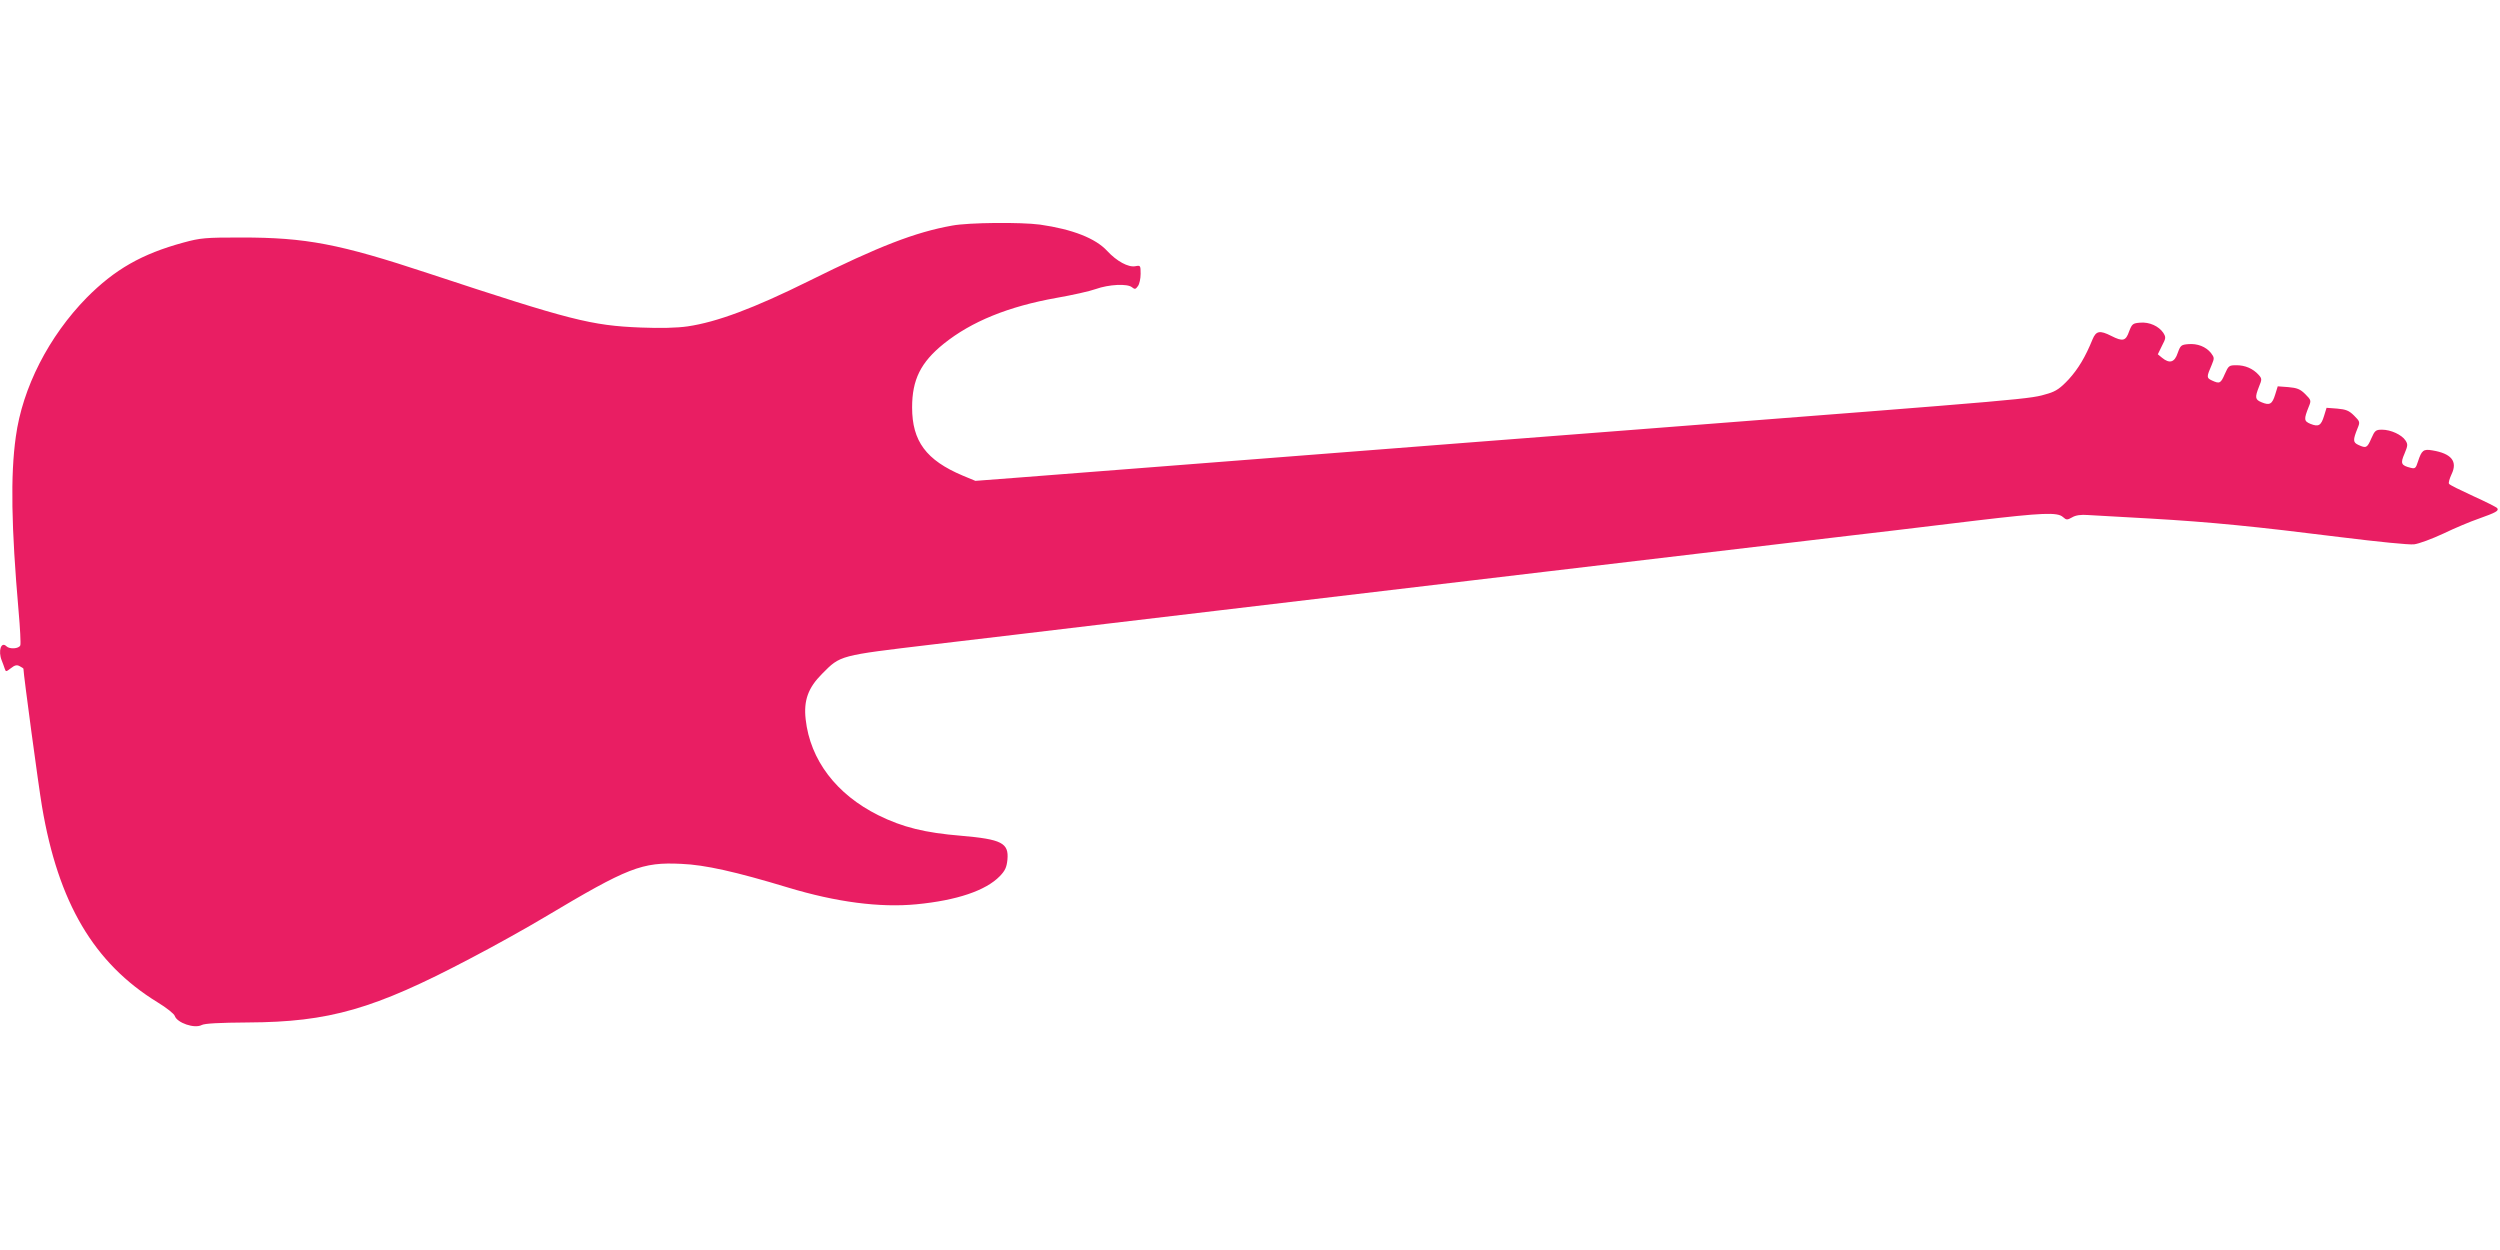
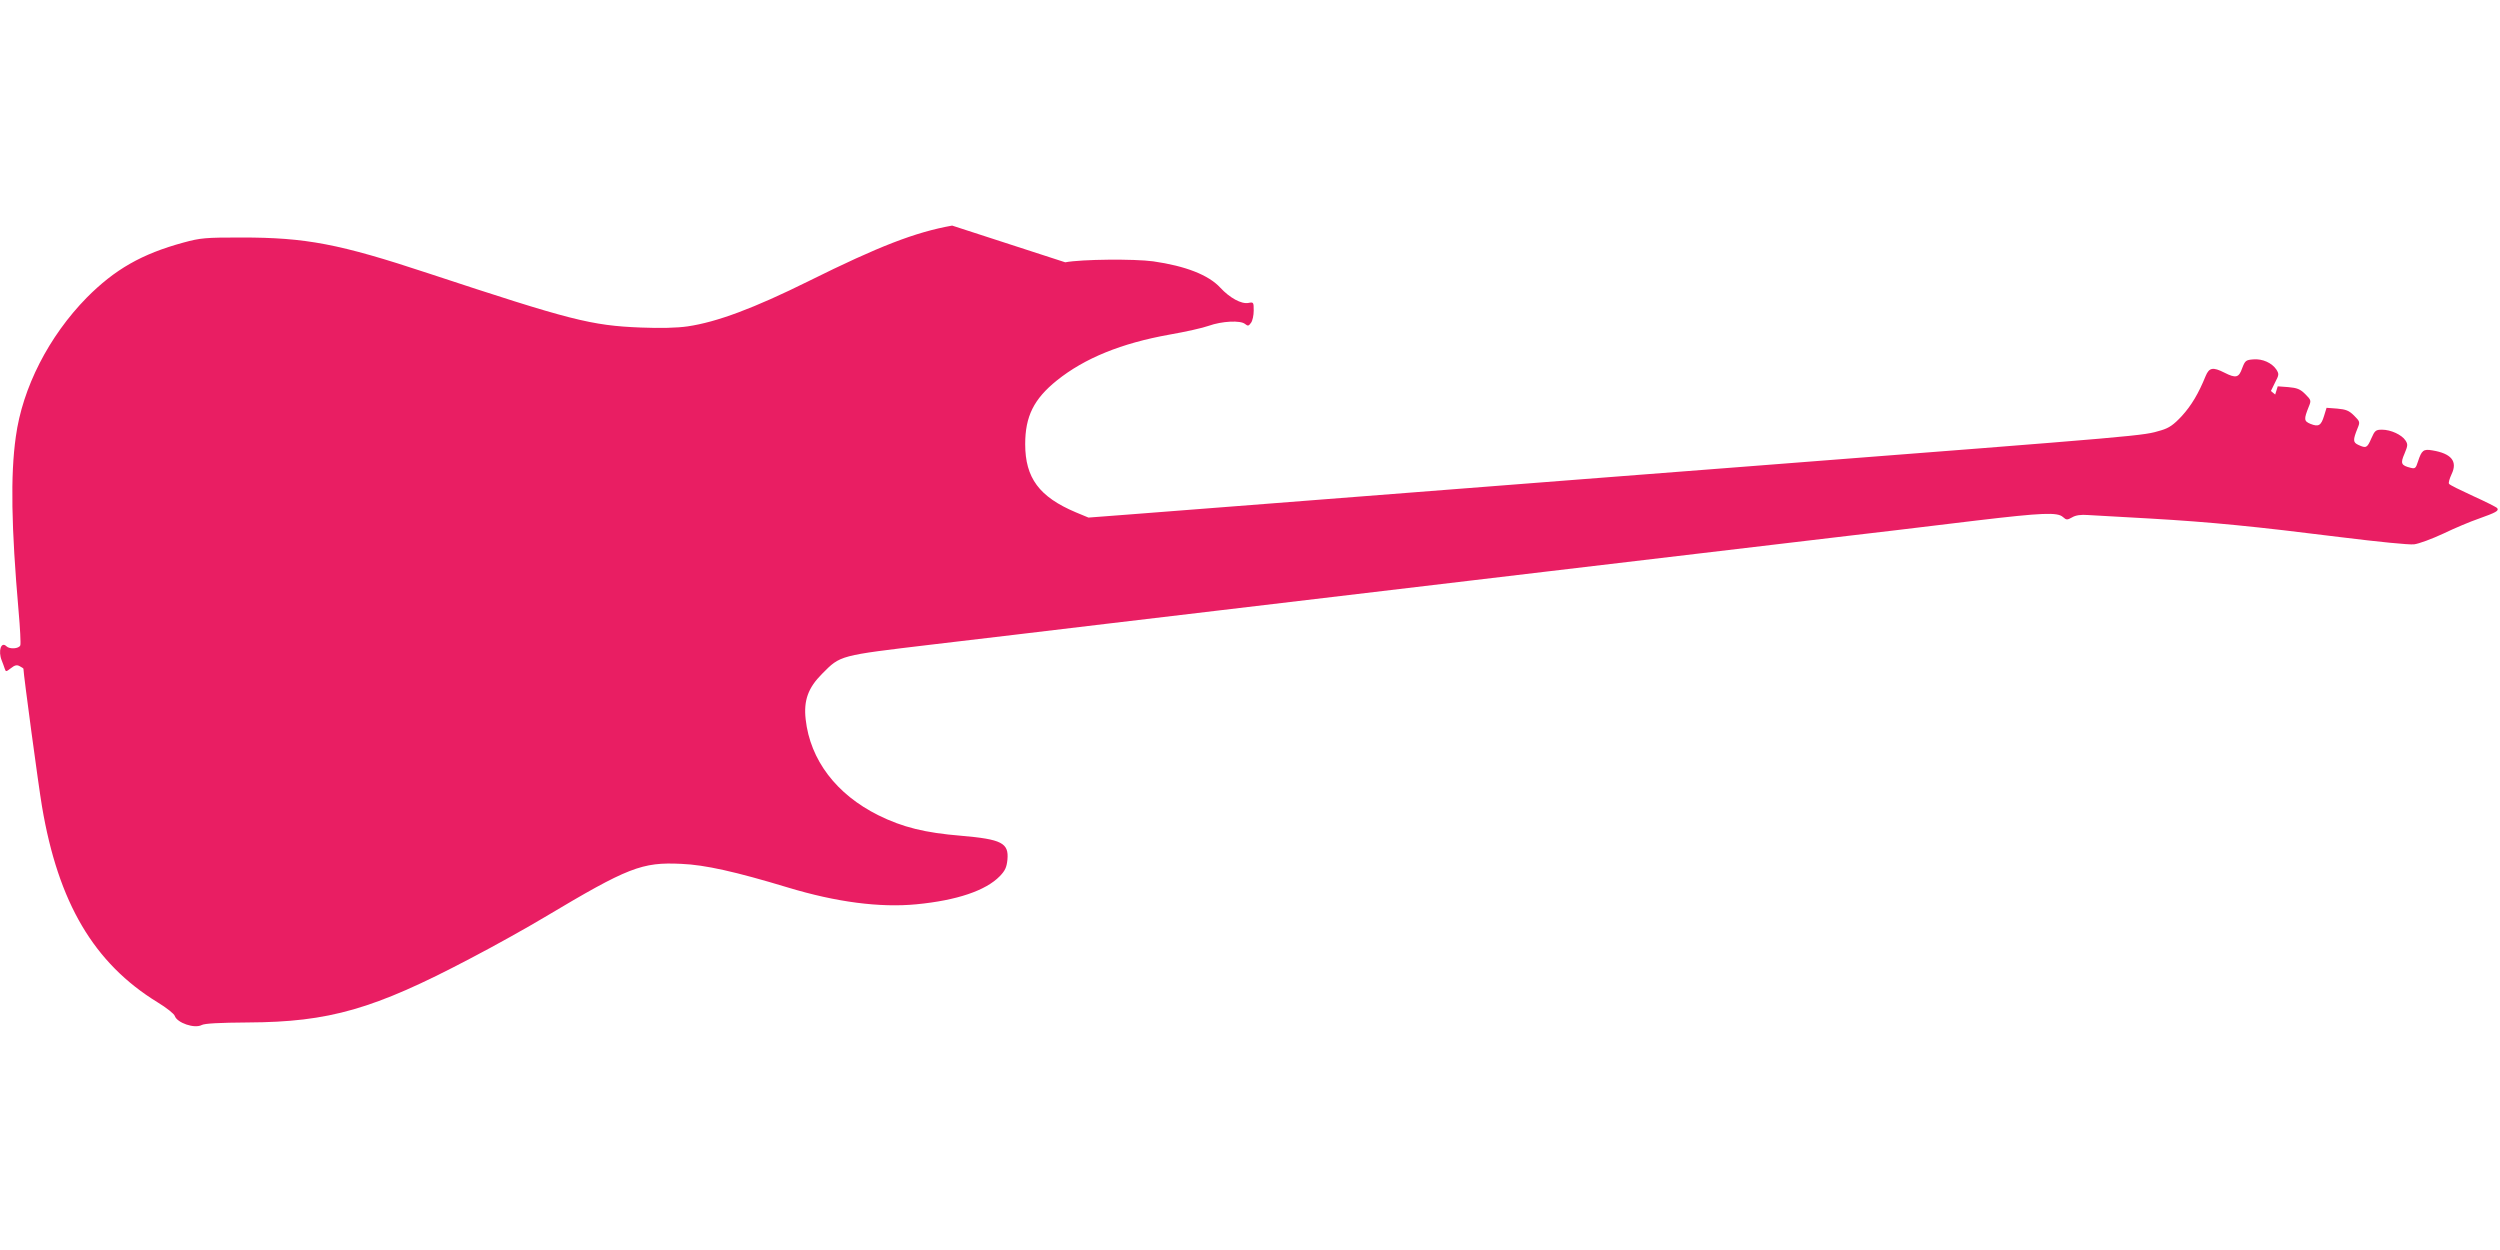
<svg xmlns="http://www.w3.org/2000/svg" version="1.0" width="1280pt" height="640pt" viewBox="0 0 1280 640" preserveAspectRatio="xMidYMid meet">
  <g transform="translate(0,640) scale(0.1,-0.1)" fill="#e91e63" stroke="none">
-     <path d="M4875 5245 c-190 -34 -375 -106 -732 -283 -284 -141 -473 -211 -622 -233 -55 -8 -140 -10 -240 -6 -254 10 -359 37 -1086 277 -459 152 -628 184 -960 184 -184 0 -208 -2 -296 -26 -213 -58 -351 -137 -495 -282 -194 -198 -329 -461 -363 -712 -28 -197 -23 -465 14 -891 8 -89 12 -169 9 -177 -7 -18 -55 -21 -71 -5 -27 27 -44 -24 -24 -73 5 -13 12 -31 15 -41 6 -18 7 -17 32 2 20 16 31 18 45 10 10 -5 19 -11 19 -13 0 -27 77 -599 95 -705 83 -493 266 -803 592 -1003 46 -28 85 -59 88 -70 12 -35 101 -66 138 -46 15 8 90 12 237 13 416 2 645 68 1135 326 127 66 300 163 385 214 426 254 496 282 699 272 121 -5 277 -40 545 -121 248 -75 470 -104 658 -86 207 20 355 70 427 144 27 28 35 45 39 84 8 86 -29 105 -238 123 -183 15 -298 43 -423 105 -215 107 -349 283 -372 491 -11 97 13 162 84 233 95 96 86 93 563 150 233 27 630 75 883 105 835 99 1641 195 2275 270 344 41 857 101 1140 135 283 34 569 67 635 75 66 8 253 30 415 50 338 40 414 43 442 18 18 -16 22 -16 47 -2 18 11 45 15 82 12 30 -2 173 -10 319 -18 310 -18 533 -40 980 -96 186 -23 344 -39 370 -36 25 3 92 28 150 55 58 28 139 62 180 76 89 32 105 40 96 54 -3 5 -59 33 -123 62 -65 30 -121 57 -124 63 -4 5 3 27 13 49 32 66 -1 106 -98 122 -46 8 -55 1 -74 -57 -11 -35 -15 -38 -38 -32 -48 12 -53 22 -31 72 17 41 18 48 5 68 -19 29 -75 55 -120 55 -32 0 -37 -4 -55 -45 -21 -49 -27 -51 -66 -33 -28 13 -29 24 -4 86 13 31 12 34 -18 64 -26 26 -42 32 -87 36 l-54 4 -13 -42 c-15 -49 -28 -57 -70 -40 -33 14 -34 23 -8 88 13 31 12 34 -18 64 -26 26 -42 32 -87 36 l-54 4 -13 -42 c-15 -49 -28 -57 -69 -40 -34 14 -36 24 -14 80 16 38 15 42 -2 61 -29 32 -69 49 -113 49 -38 0 -41 -2 -60 -45 -21 -49 -27 -51 -66 -33 -28 13 -28 18 -1 80 14 34 14 37 -4 61 -26 32 -69 49 -116 45 -36 -3 -40 -6 -54 -45 -16 -49 -42 -56 -80 -25 l-22 18 21 43 c21 40 21 44 7 67 -23 34 -71 56 -118 52 -38 -3 -42 -6 -57 -45 -17 -49 -32 -53 -91 -23 -59 30 -78 26 -96 -17 -37 -91 -73 -151 -122 -205 -42 -45 -65 -61 -105 -73 -98 -29 -41 -24 -2117 -185 -361 -28 -1103 -85 -2445 -190 -280 -22 -605 -47 -721 -56 l-210 -16 -65 27 c-187 79 -259 176 -259 349 0 142 44 231 162 326 142 114 331 191 578 235 80 14 170 34 200 45 67 24 163 29 186 9 14 -11 18 -11 30 6 8 10 14 39 14 63 0 43 -1 44 -27 39 -36 -7 -96 26 -144 78 -60 65 -177 111 -344 135 -97 13 -365 11 -450 -5z" />
+     <path d="M4875 5245 c-190 -34 -375 -106 -732 -283 -284 -141 -473 -211 -622 -233 -55 -8 -140 -10 -240 -6 -254 10 -359 37 -1086 277 -459 152 -628 184 -960 184 -184 0 -208 -2 -296 -26 -213 -58 -351 -137 -495 -282 -194 -198 -329 -461 -363 -712 -28 -197 -23 -465 14 -891 8 -89 12 -169 9 -177 -7 -18 -55 -21 -71 -5 -27 27 -44 -24 -24 -73 5 -13 12 -31 15 -41 6 -18 7 -17 32 2 20 16 31 18 45 10 10 -5 19 -11 19 -13 0 -27 77 -599 95 -705 83 -493 266 -803 592 -1003 46 -28 85 -59 88 -70 12 -35 101 -66 138 -46 15 8 90 12 237 13 416 2 645 68 1135 326 127 66 300 163 385 214 426 254 496 282 699 272 121 -5 277 -40 545 -121 248 -75 470 -104 658 -86 207 20 355 70 427 144 27 28 35 45 39 84 8 86 -29 105 -238 123 -183 15 -298 43 -423 105 -215 107 -349 283 -372 491 -11 97 13 162 84 233 95 96 86 93 563 150 233 27 630 75 883 105 835 99 1641 195 2275 270 344 41 857 101 1140 135 283 34 569 67 635 75 66 8 253 30 415 50 338 40 414 43 442 18 18 -16 22 -16 47 -2 18 11 45 15 82 12 30 -2 173 -10 319 -18 310 -18 533 -40 980 -96 186 -23 344 -39 370 -36 25 3 92 28 150 55 58 28 139 62 180 76 89 32 105 40 96 54 -3 5 -59 33 -123 62 -65 30 -121 57 -124 63 -4 5 3 27 13 49 32 66 -1 106 -98 122 -46 8 -55 1 -74 -57 -11 -35 -15 -38 -38 -32 -48 12 -53 22 -31 72 17 41 18 48 5 68 -19 29 -75 55 -120 55 -32 0 -37 -4 -55 -45 -21 -49 -27 -51 -66 -33 -28 13 -29 24 -4 86 13 31 12 34 -18 64 -26 26 -42 32 -87 36 l-54 4 -13 -42 c-15 -49 -28 -57 -70 -40 -33 14 -34 23 -8 88 13 31 12 34 -18 64 -26 26 -42 32 -87 36 l-54 4 -13 -42 l-22 18 21 43 c21 40 21 44 7 67 -23 34 -71 56 -118 52 -38 -3 -42 -6 -57 -45 -17 -49 -32 -53 -91 -23 -59 30 -78 26 -96 -17 -37 -91 -73 -151 -122 -205 -42 -45 -65 -61 -105 -73 -98 -29 -41 -24 -2117 -185 -361 -28 -1103 -85 -2445 -190 -280 -22 -605 -47 -721 -56 l-210 -16 -65 27 c-187 79 -259 176 -259 349 0 142 44 231 162 326 142 114 331 191 578 235 80 14 170 34 200 45 67 24 163 29 186 9 14 -11 18 -11 30 6 8 10 14 39 14 63 0 43 -1 44 -27 39 -36 -7 -96 26 -144 78 -60 65 -177 111 -344 135 -97 13 -365 11 -450 -5z" />
  </g>
</svg>